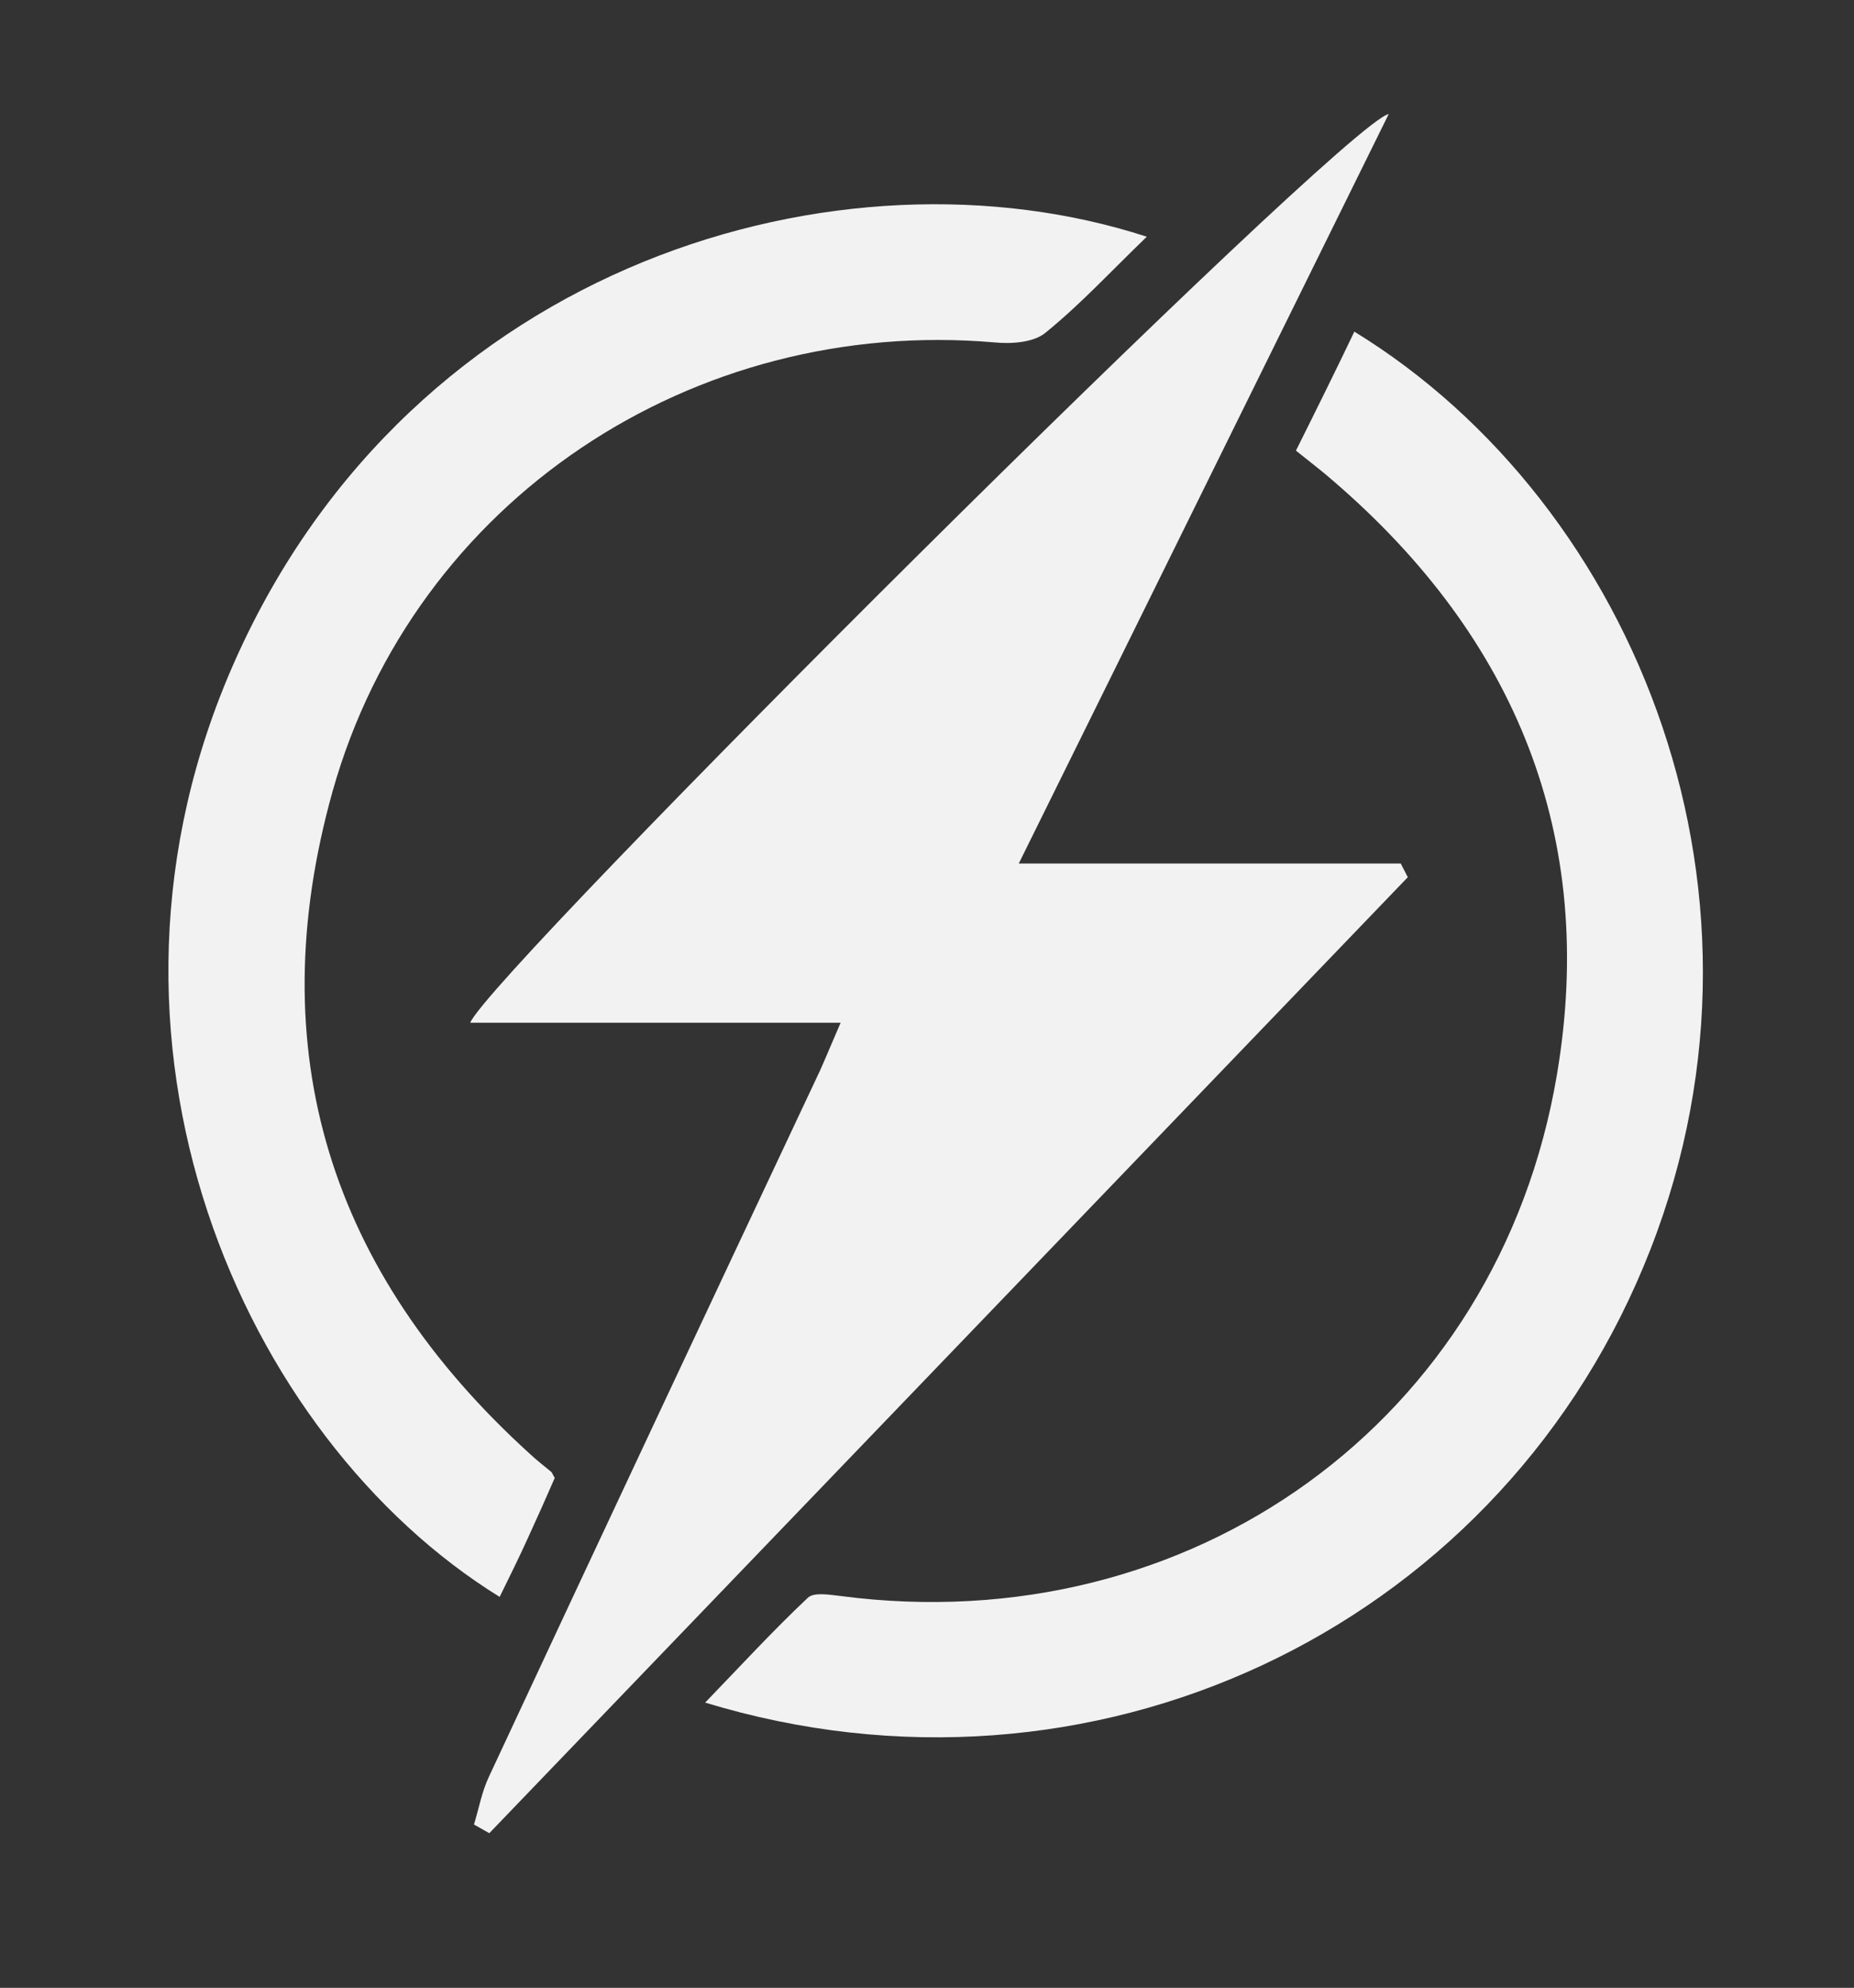
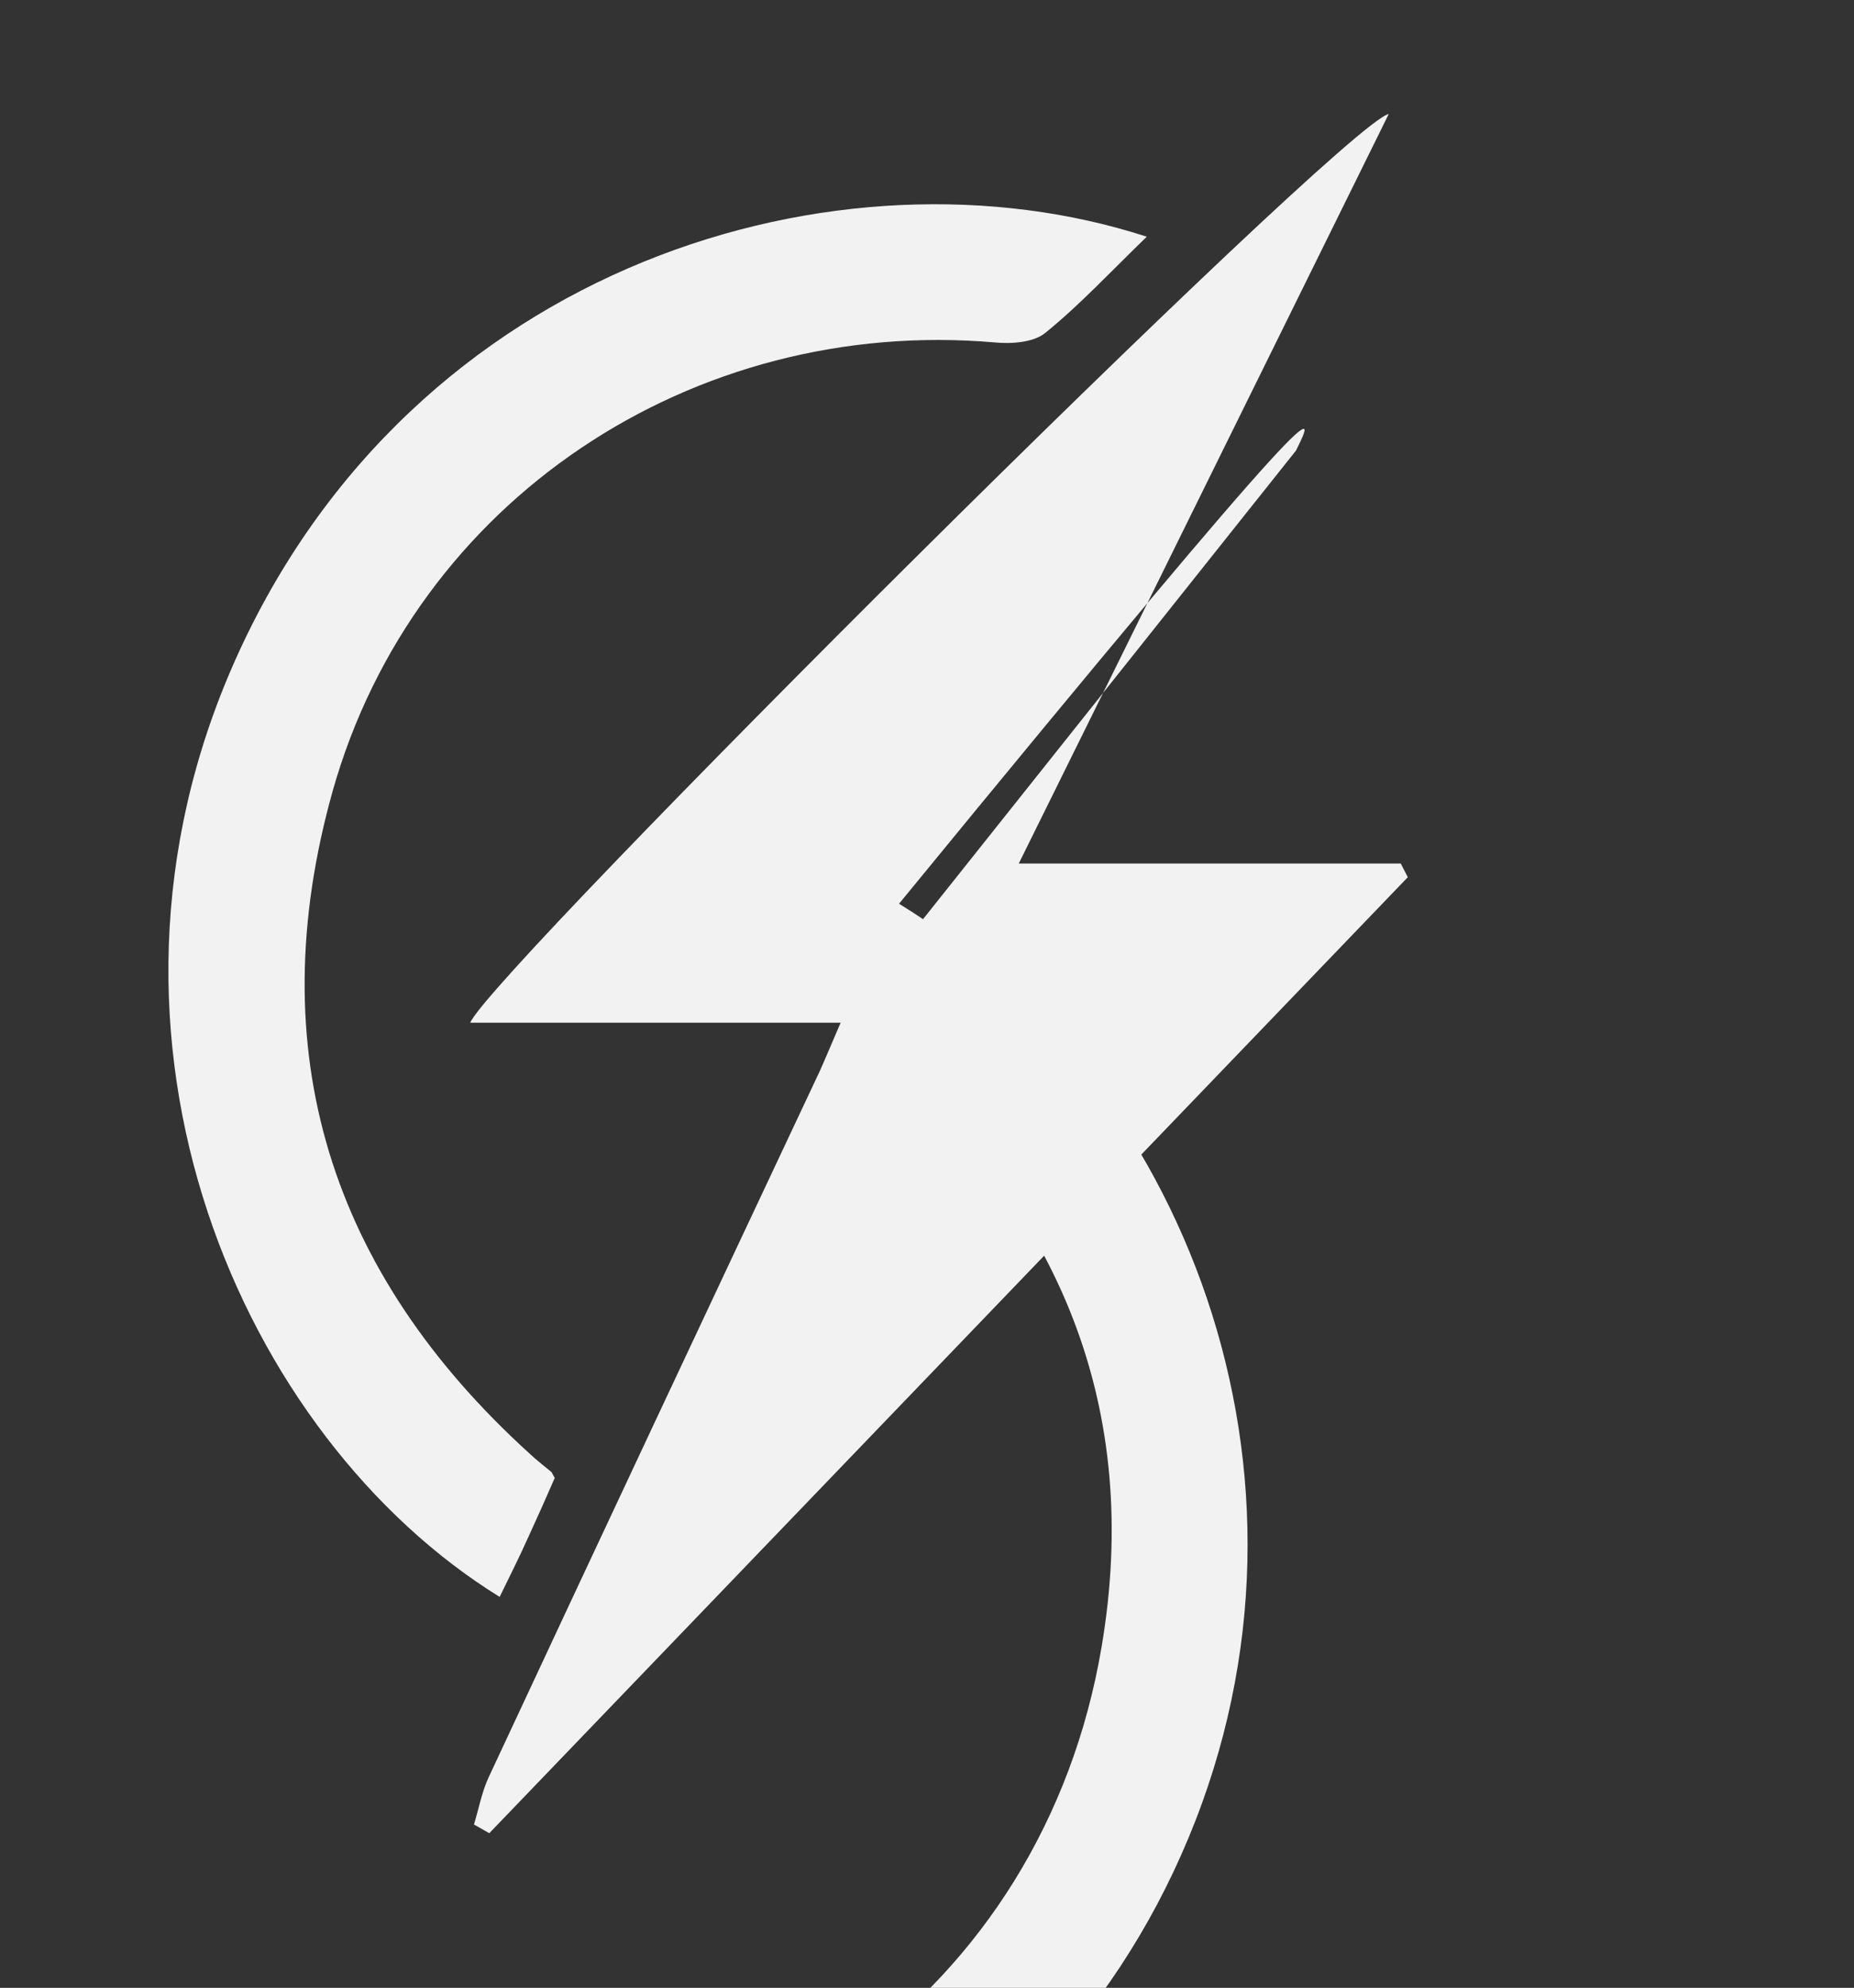
<svg xmlns="http://www.w3.org/2000/svg" version="1.1" id="Layer_1" x="0px" y="0px" viewBox="0 0 447.5 479.5" style="enable-background:new 0 0 447.5 479.5;" xml:space="preserve">
  <rect x="0" y="0" width="447.5" height="479.5" fill="#333333" stroke="none" />
  <style type="text/css">
	.st0{fill:#F2F2F2;}
</style>
  <g id="mMSclQ.tif">
    <g>
      <g>
-         <path class="st0" d="M202.9,246.7c-2.3,5.3-3.6,8.5-5,11.6C171.2,315,144.5,371.8,118,428.6c-1.7,3.6-2.4,7.6-3.6,11.5     c1.2,0.7,2.5,1.4,3.7,2.1c73.9-76.9,147.8-153.7,221.7-230.6c-0.6-1.1-1.1-2.2-1.7-3.3c-30,0-60,0-92.2,0     c30.2-61,59.2-119.9,89.3-180.8C324.1,29.8,118.1,235,113.5,246.7C143.2,246.7,172.2,246.7,202.9,246.7z M312.8,108.7     c3.6,2.9,6.4,5,9,7.3c44.1,37.9,63.7,85.9,54,143.2c-14.1,83.7-88.5,136.8-172.8,125.8c-2.7-0.3-6.5-1-8,0.4     c-8.4,7.9-16.2,16.4-24.8,25.3c93.1,28.3,189.8-17.2,226.5-105.2c37-88.5-1.7-183.8-69.8-225.5     C322.4,89.4,317.8,98.7,312.8,108.7z M276.8,57.1c-73.5-23.9-177.2,6-220.1,102.3c-40.8,91.6,1.9,187.5,63.9,225.8     c2.4-4.9,4.8-9.7,7-14.6c2.2-4.8,4.4-9.7,6.3-14.1c-0.6-1-0.7-1.4-0.9-1.5c-1.7-1.4-3.5-2.8-5.1-4.3     C79.7,307,62.7,253.5,80.3,190.8c19.8-70.1,86.9-114.5,159.8-108.2c4.1,0.4,9.4,0,12.2-2.3C260.7,73.5,268.1,65.5,276.8,57.1z" />
+         <path class="st0" d="M202.9,246.7c-2.3,5.3-3.6,8.5-5,11.6C171.2,315,144.5,371.8,118,428.6c-1.7,3.6-2.4,7.6-3.6,11.5     c1.2,0.7,2.5,1.4,3.7,2.1c73.9-76.9,147.8-153.7,221.7-230.6c-0.6-1.1-1.1-2.2-1.7-3.3c-30,0-60,0-92.2,0     c30.2-61,59.2-119.9,89.3-180.8C324.1,29.8,118.1,235,113.5,246.7C143.2,246.7,172.2,246.7,202.9,246.7z c3.6,2.9,6.4,5,9,7.3c44.1,37.9,63.7,85.9,54,143.2c-14.1,83.7-88.5,136.8-172.8,125.8c-2.7-0.3-6.5-1-8,0.4     c-8.4,7.9-16.2,16.4-24.8,25.3c93.1,28.3,189.8-17.2,226.5-105.2c37-88.5-1.7-183.8-69.8-225.5     C322.4,89.4,317.8,98.7,312.8,108.7z M276.8,57.1c-73.5-23.9-177.2,6-220.1,102.3c-40.8,91.6,1.9,187.5,63.9,225.8     c2.4-4.9,4.8-9.7,7-14.6c2.2-4.8,4.4-9.7,6.3-14.1c-0.6-1-0.7-1.4-0.9-1.5c-1.7-1.4-3.5-2.8-5.1-4.3     C79.7,307,62.7,253.5,80.3,190.8c19.8-70.1,86.9-114.5,159.8-108.2c4.1,0.4,9.4,0,12.2-2.3C260.7,73.5,268.1,65.5,276.8,57.1z" />
      </g>
    </g>
  </g>
</svg>